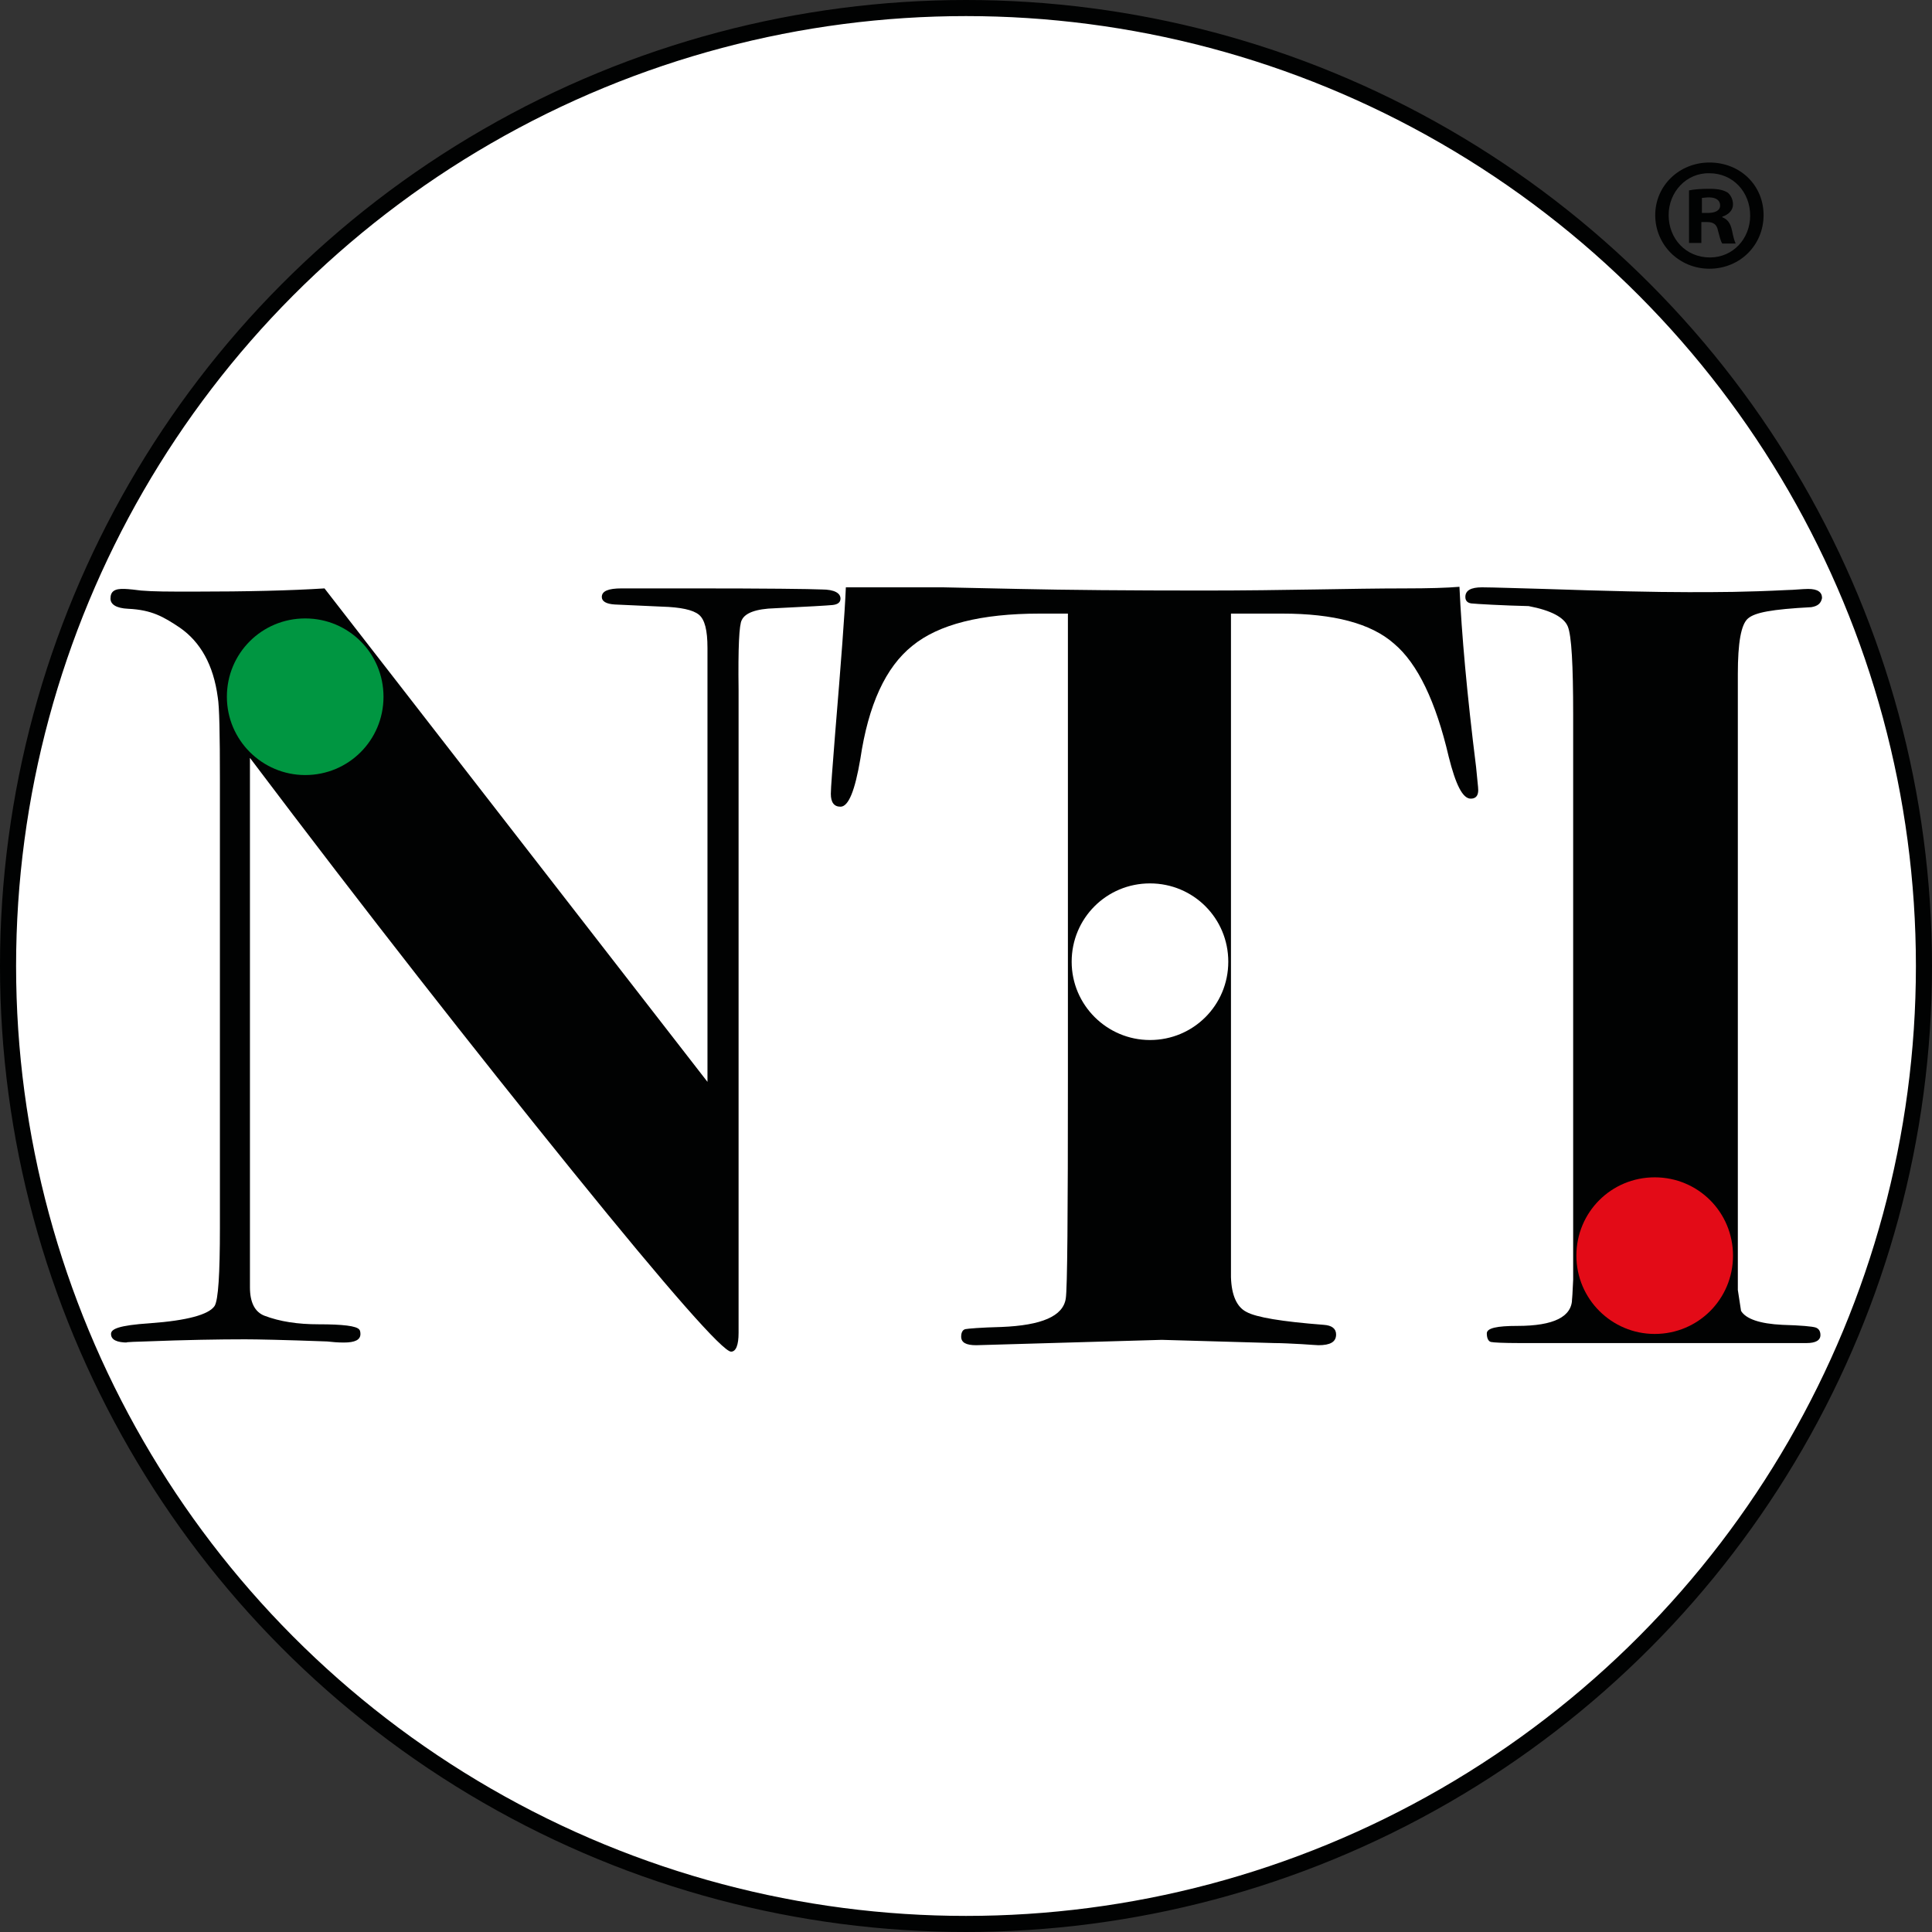
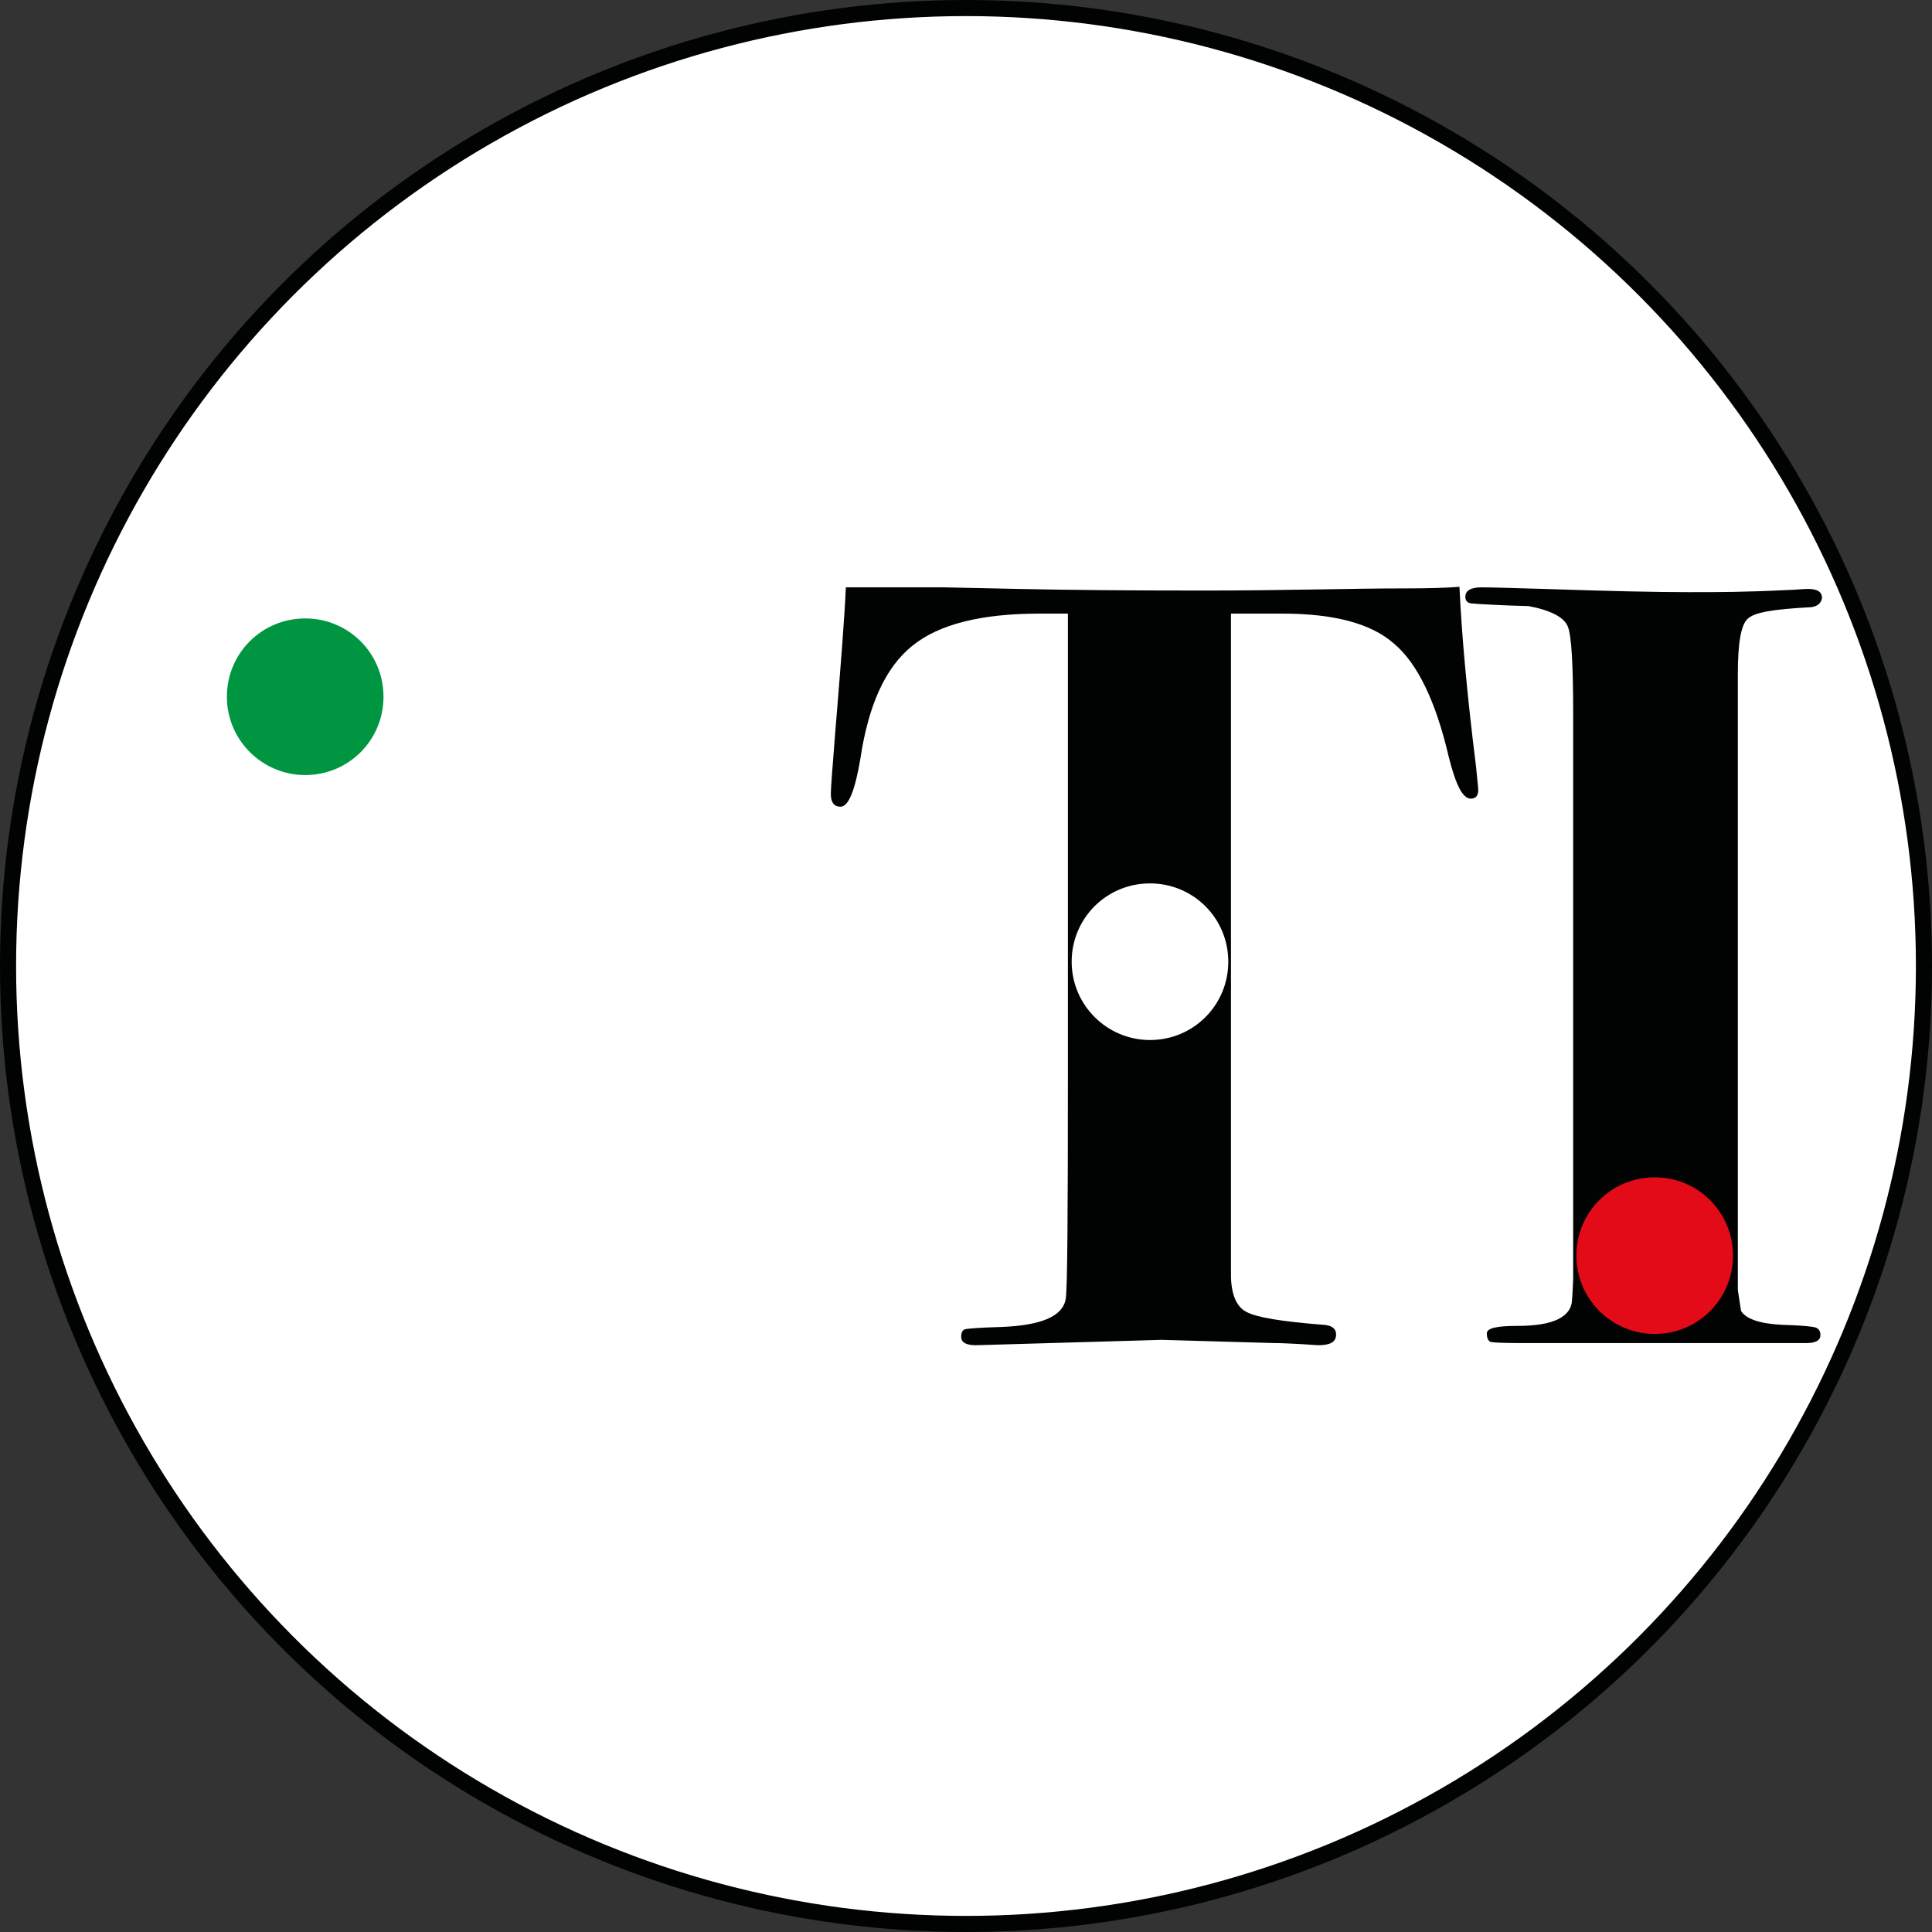
<svg xmlns="http://www.w3.org/2000/svg" version="1.1" id="Livello_1" x="0px" y="0px" viewBox="0 0 360.2 360.2" xml:space="preserve" width="360.2" height="360.2">
  <rect x="0" y="0" width="360.2" height="360.2" fill="#333333" stroke="none" />
  <defs id="defs29" />
  <style type="text/css" id="style2">
	.st0{fill:none;stroke:#010202;stroke-width:3;}
	.st1{fill:#010202;}
	.st2{fill:#FFFFFF;}
	.st3{fill:#E30B17;}
	.st4{fill:#009641;}
</style>
  <g id="g20" transform="translate(-11.2,-11.2)">
    <g id="g1197">
      <circle class="st0" cx="191.3" cy="191.3" r="178.6" id="circle4" style="fill:#ffffff;fill-opacity:1" />
    </g>
    <g id="g18">
      <g id="g805">
        <path class="st1" d="m 348.9,124.4 c -7.5,0.4 -10.5,1 -11.8,2.1 -1.3,1.1 -1.9,4.5 -1.9,10.4 v 114.8 l 0.6,3.9 c 0.9,1.5 3.5,2.4 7.7,2.6 3.5,0.1 5.6,0.3 6.2,0.5 0.6,0.2 0.9,0.7 0.9,1.4 0,1 -0.9,1.5 -2.6,1.5 h -2 -8.4 -9.3 -10.4 -16.1 -7.3 c -3,0 -4.8,-0.1 -5.3,-0.2 -0.5,-0.1 -0.8,-0.7 -0.8,-1.6 0,-1 1.9,-1.4 5.7,-1.4 6.8,0 10.2,-1.7 10.2,-5.1 0,0.1 0.1,-1 0.2,-3.5 v -7.5 -97.9 c 0,-9.2 -0.3,-14.7 -1,-16.4 -0.7,-1.7 -3.1,-3 -7.3,-3.8 -4.5,-0.1 -9.9,-0.4 -10.7,-0.5 -0.7,-0.1 -1.1,-0.5 -1.1,-1.2 0,-1.2 1,-1.8 3.1,-1.8 1.9,0 7.6,0.2 11.6,0.3 11.8,0.4 20.8,0.6 26.9,0.6 5.8,0 10.4,0 18.5,-0.4 1,0 2.8,-0.2 3.8,-0.2 1.8,0 2.6,0.6 2.6,1.7 -0.2,1 -0.8,1.5 -2,1.7" id="path10" />
        <path class="st3" d="m 319.7,259.9 c 8.1,0 14.6,-6.5 14.6,-14.6 0,-8.1 -6.5,-14.6 -14.6,-14.6 -8.1,0 -14.6,6.5 -14.6,14.6 0,8.1 6.6,14.6 14.6,14.6" id="path12" />
      </g>
      <g id="g809">
        <path class="st1" d="m 286.8,158.5 c 0,1.1 -0.5,1.6 -1.4,1.6 -1.5,0 -2.8,-2.6 -4.1,-7.8 -2.4,-10.3 -5.8,-17.4 -10.2,-21.1 -4.3,-3.8 -11.3,-5.6 -20.8,-5.6 h -9.6 v 123.7 c 0.1,3.4 1.1,5.6 2.9,6.5 1.8,1 6.6,1.8 14.4,2.4 1.5,0.1 2.3,0.7 2.3,1.8 0,1.4 -1.1,2 -3.3,2 -0.4,0 -1.4,-0.1 -3.1,-0.2 -2,-0.1 -3.7,-0.2 -5.1,-0.2 l -21,-0.6 -34.6,1 c -1.9,0 -2.8,-0.5 -2.8,-1.6 0,-0.8 0.3,-1.3 0.8,-1.4 0.5,-0.1 2.8,-0.3 6.7,-0.4 7.5,-0.3 11.5,-2 12,-5.3 0.3,-1.8 0.4,-15.6 0.4,-41.4 V 125.6 H 205 c -10.9,0 -18.8,2 -23.7,6 -5,4 -8.2,11 -9.7,21.1 -1,5.9 -2.2,8.9 -3.7,8.9 -1.2,0 -1.8,-0.8 -1.8,-2.4 0,-1.1 0.3,-4.8 0.8,-11.2 1.1,-13.3 1.8,-22.4 2,-27.3 h 3.1 15 c 0.4,0 5.1,0.1 14.1,0.3 9,0.2 20.5,0.3 34.5,0.3 7.7,0 14.6,-0.1 20.8,-0.2 6.1,-0.1 11.7,-0.2 16.7,-0.2 4.5,0 7.9,-0.1 10.2,-0.3 0.4,8.8 1.4,20 3.1,33.6 0.2,2.3 0.4,3.7 0.4,4.3" id="path6" />
        <path class="st2" d="m 225.6,205.1 c 8.1,0 14.6,-6.5 14.6,-14.6 0,-8.1 -6.5,-14.6 -14.6,-14.6 -8.1,0 -14.6,6.5 -14.6,14.6 0,8.1 6.6,14.6 14.6,14.6" id="path8" />
      </g>
      <g id="g801">
-         <path class="st1" d="m 167.9,122.8 c 0,0.7 -0.5,1.1 -1.5,1.2 -1,0.1 -4.5,0.3 -10.7,0.6 -3.6,0.1 -5.6,0.9 -6.2,2.2 -0.5,0.8 -0.7,5.2 -0.6,13 v 23.6 61.7 34.6 c 0,2.3 -0.5,3.5 -1.4,3.5 -1.5,0 -11.4,-11.2 -29.6,-33.7 C 99.7,207 79.6,181.4 57.8,152.5 v 15.1 13.4 6.9 63.3 c 0,2.8 0.9,4.6 2.7,5.3 2.9,1.1 6.2,1.6 10.1,1.6 4.5,0 7.1,0.3 7.6,1 0.1,0.1 0.2,0.4 0.2,0.8 0,1.1 -1,1.6 -3.1,1.6 -1.2,0 -2.2,-0.1 -3.1,-0.2 -8.1,-0.3 -13.2,-0.4 -15.3,-0.4 -4.8,0 -11,0.1 -18.7,0.4 -3.8,0.1 -3.7,0.2 -3.2,0.2 -2,0 -3.1,-0.5 -3.1,-1.6 0,-0.9 1.3,-1.6 7.3,-2 6.9,-0.5 10.9,-1.6 12,-3.2 0.7,-1.1 1,-6 1,-14.6 v -83.5 c 0,-8.5 -0.1,-13.7 -0.4,-15.4 -0.8,-6 -3.2,-10.3 -7.1,-13 -3,-2 -5.2,-3.3 -9.6,-3.5 -2.2,-0.1 -3.3,-0.8 -3.3,-1.9 0,-1.3 0.7,-1.9 2.7,-1.8 0.4,0 2.4,0.2 3,0.3 2.4,0.2 5,0.2 9.8,0.2 10,0 18.2,-0.2 24.4,-0.6 l 71.4,92 V 132 c 0,-3.3 -0.5,-5.3 -1.6,-6.2 -1.1,-0.9 -3.4,-1.4 -6.9,-1.5 l -8.8,-0.4 c -1.6,-0.1 -2.4,-0.6 -2.4,-1.4 0,-1.1 1.2,-1.6 3.7,-1.6 h 4.5 4.1 4.7 c 13.7,0 21.7,0.1 24,0.2 2.4,0 3.5,0.7 3.5,1.7" id="path14" />
        <path class="st4" d="m 68.1,155.7 c 8.1,0 14.6,-6.5 14.6,-14.6 0,-8.1 -6.5,-14.6 -14.6,-14.6 -8.1,0 -14.6,6.5 -14.6,14.6 0,8.1 6.6,14.6 14.6,14.6" id="path16" />
      </g>
    </g>
  </g>
  <g id="g24" transform="translate(-11.2,-11.2)">
-     <path class="st1" d="m 340,51.3 c 0,5.6 -4.4,10 -10.1,10 -5.6,0 -10.1,-4.4 -10.1,-10 0,-5.5 4.5,-9.8 10.1,-9.8 5.8,0 10.1,4.3 10.1,9.8 m -17.7,0 c 0,4.4 3.2,7.9 7.7,7.9 4.3,0 7.5,-3.5 7.5,-7.8 0,-4.4 -3.2,-7.9 -7.6,-7.9 -4.3,-0.1 -7.6,3.5 -7.6,7.8 m 6.1,5.2 h -2.3 v -9.8 c 0.9,-0.2 2.2,-0.3 3.8,-0.3 1.9,0 2.7,0.3 3.4,0.7 0.5,0.4 1,1.2 1,2.2 0,1.1 -0.8,1.9 -2,2.3 v 0.1 c 1,0.4 1.5,1.1 1.8,2.4 0.3,1.5 0.5,2.1 0.7,2.5 h -2.5 c -0.3,-0.4 -0.5,-1.3 -0.8,-2.4 -0.2,-1.1 -0.8,-1.6 -2,-1.6 h -1.1 z m 0.1,-5.6 h 1.1 c 1.3,0 2.3,-0.4 2.3,-1.4 0,-0.9 -0.7,-1.5 -2.1,-1.5 -0.6,0 -1,0.1 -1.3,0.1 z" id="path22" />
-   </g>
+     </g>
</svg>